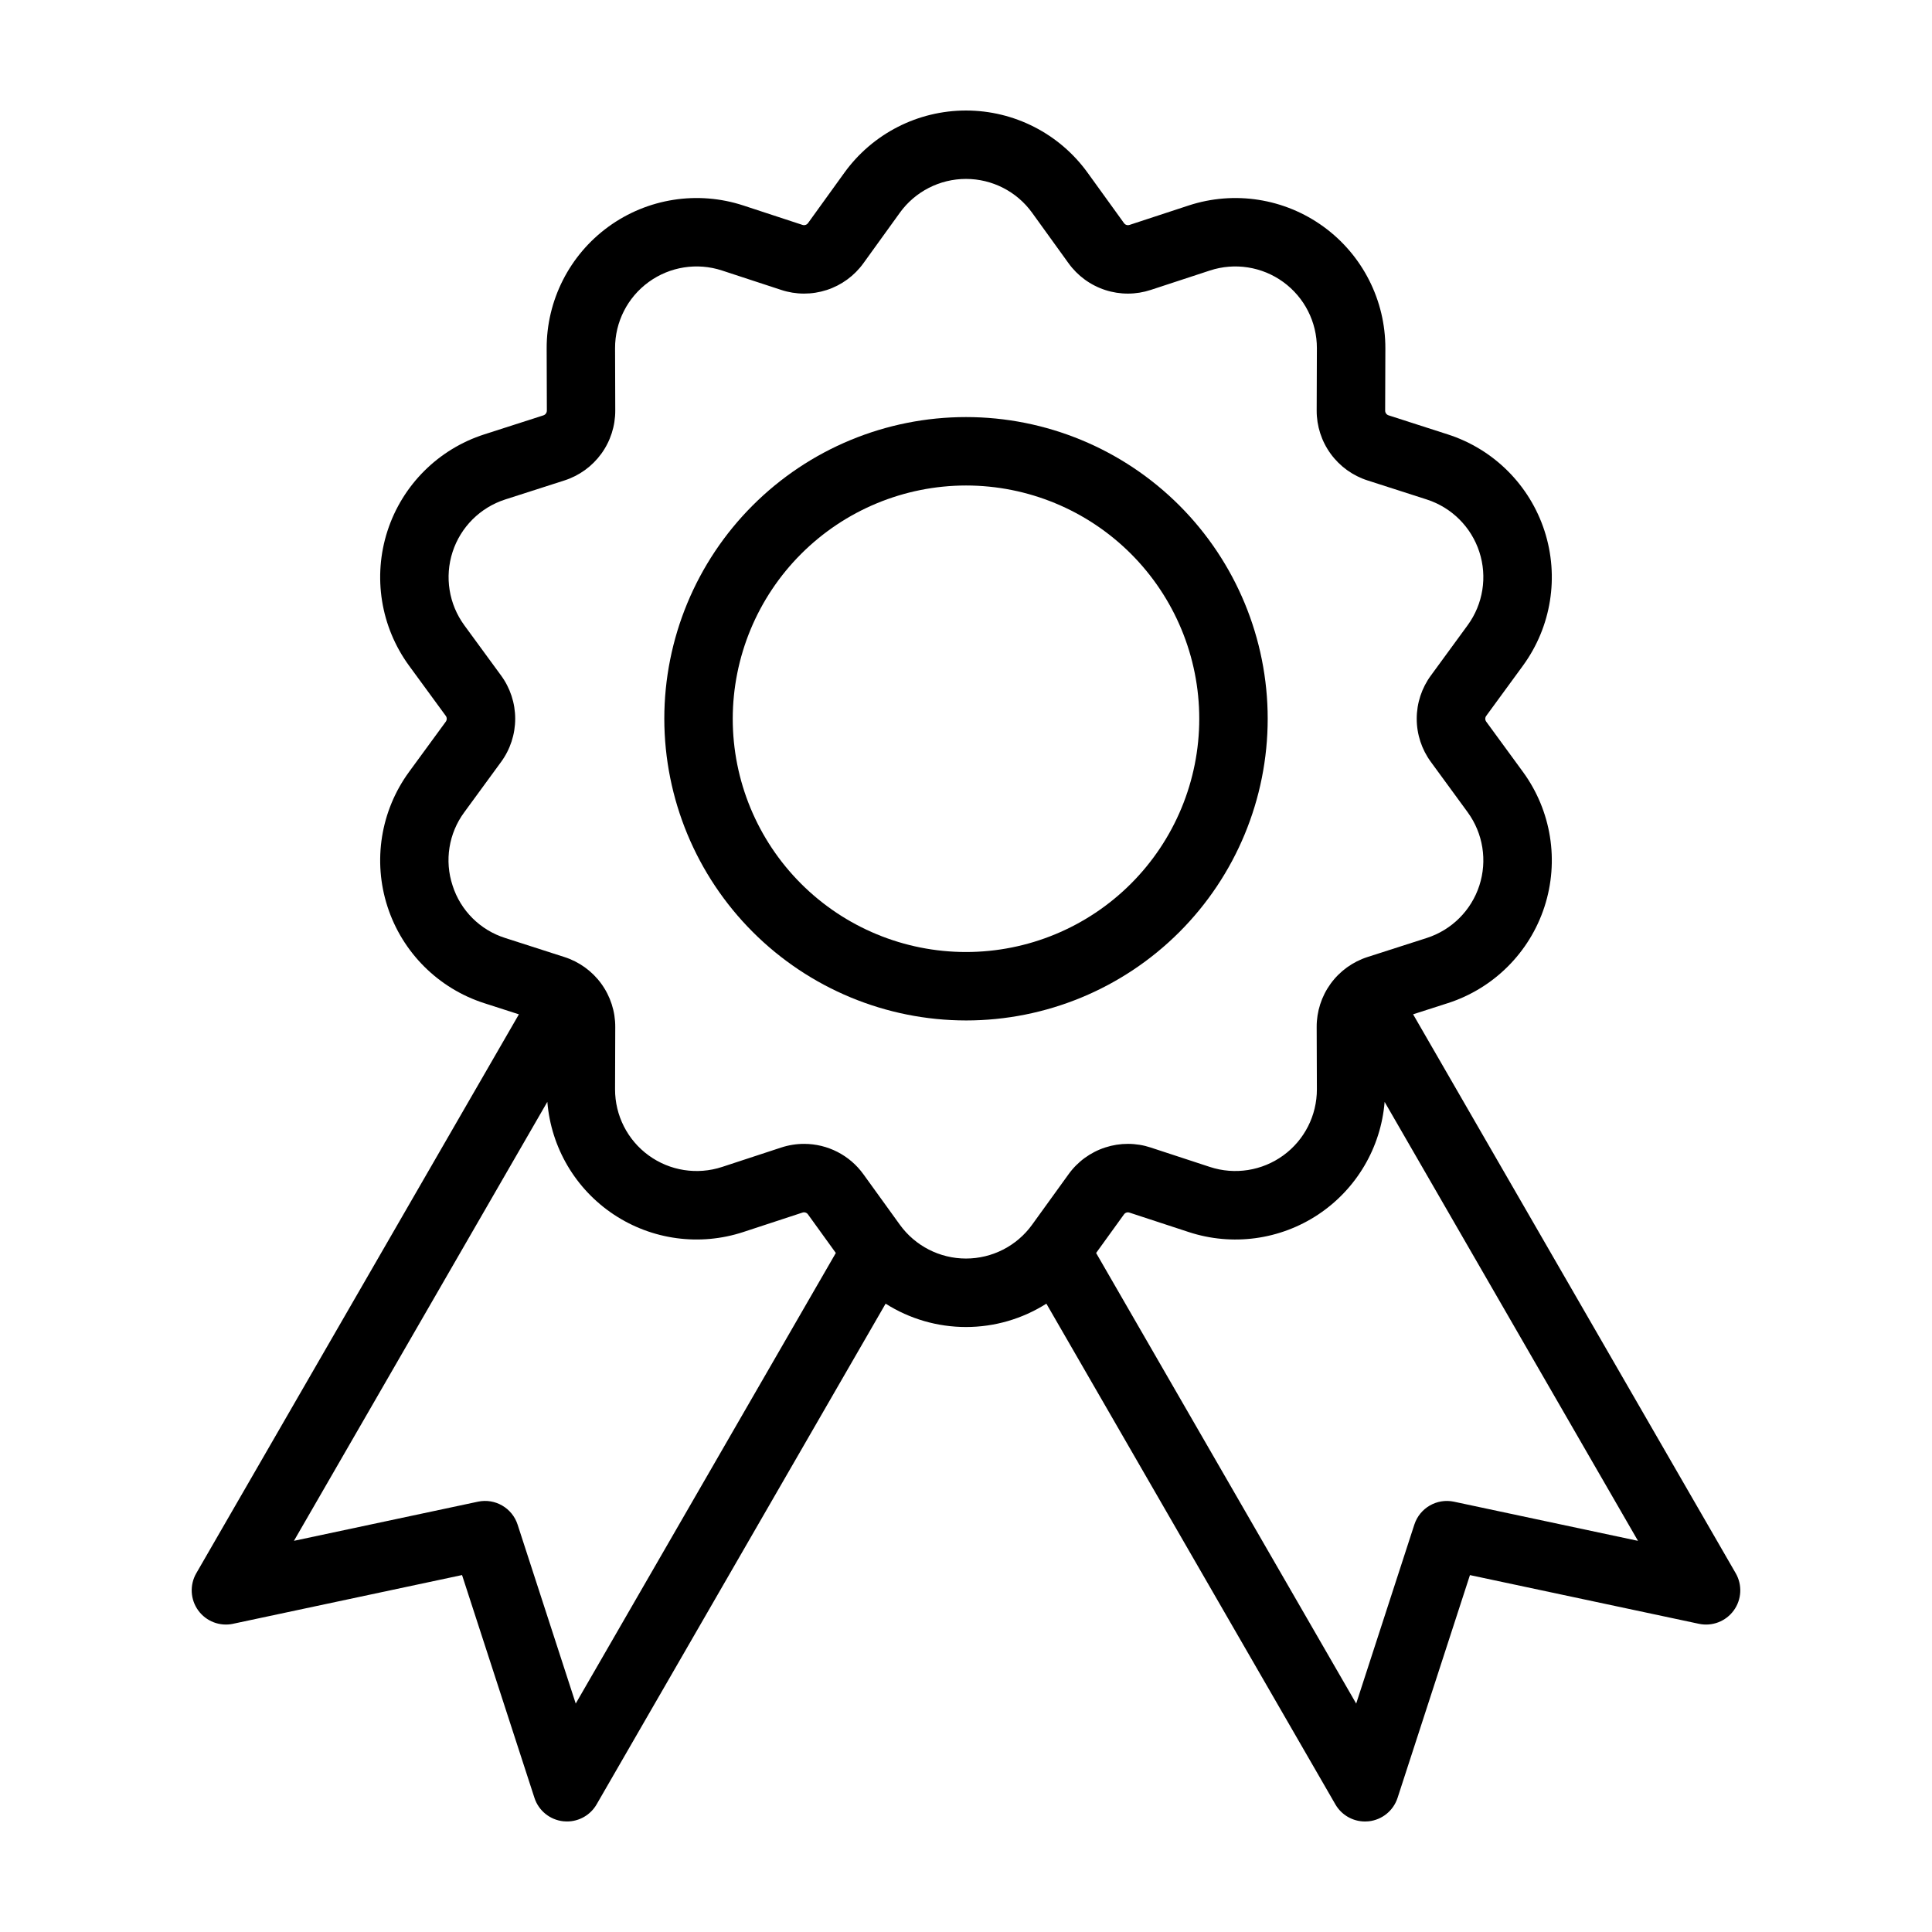
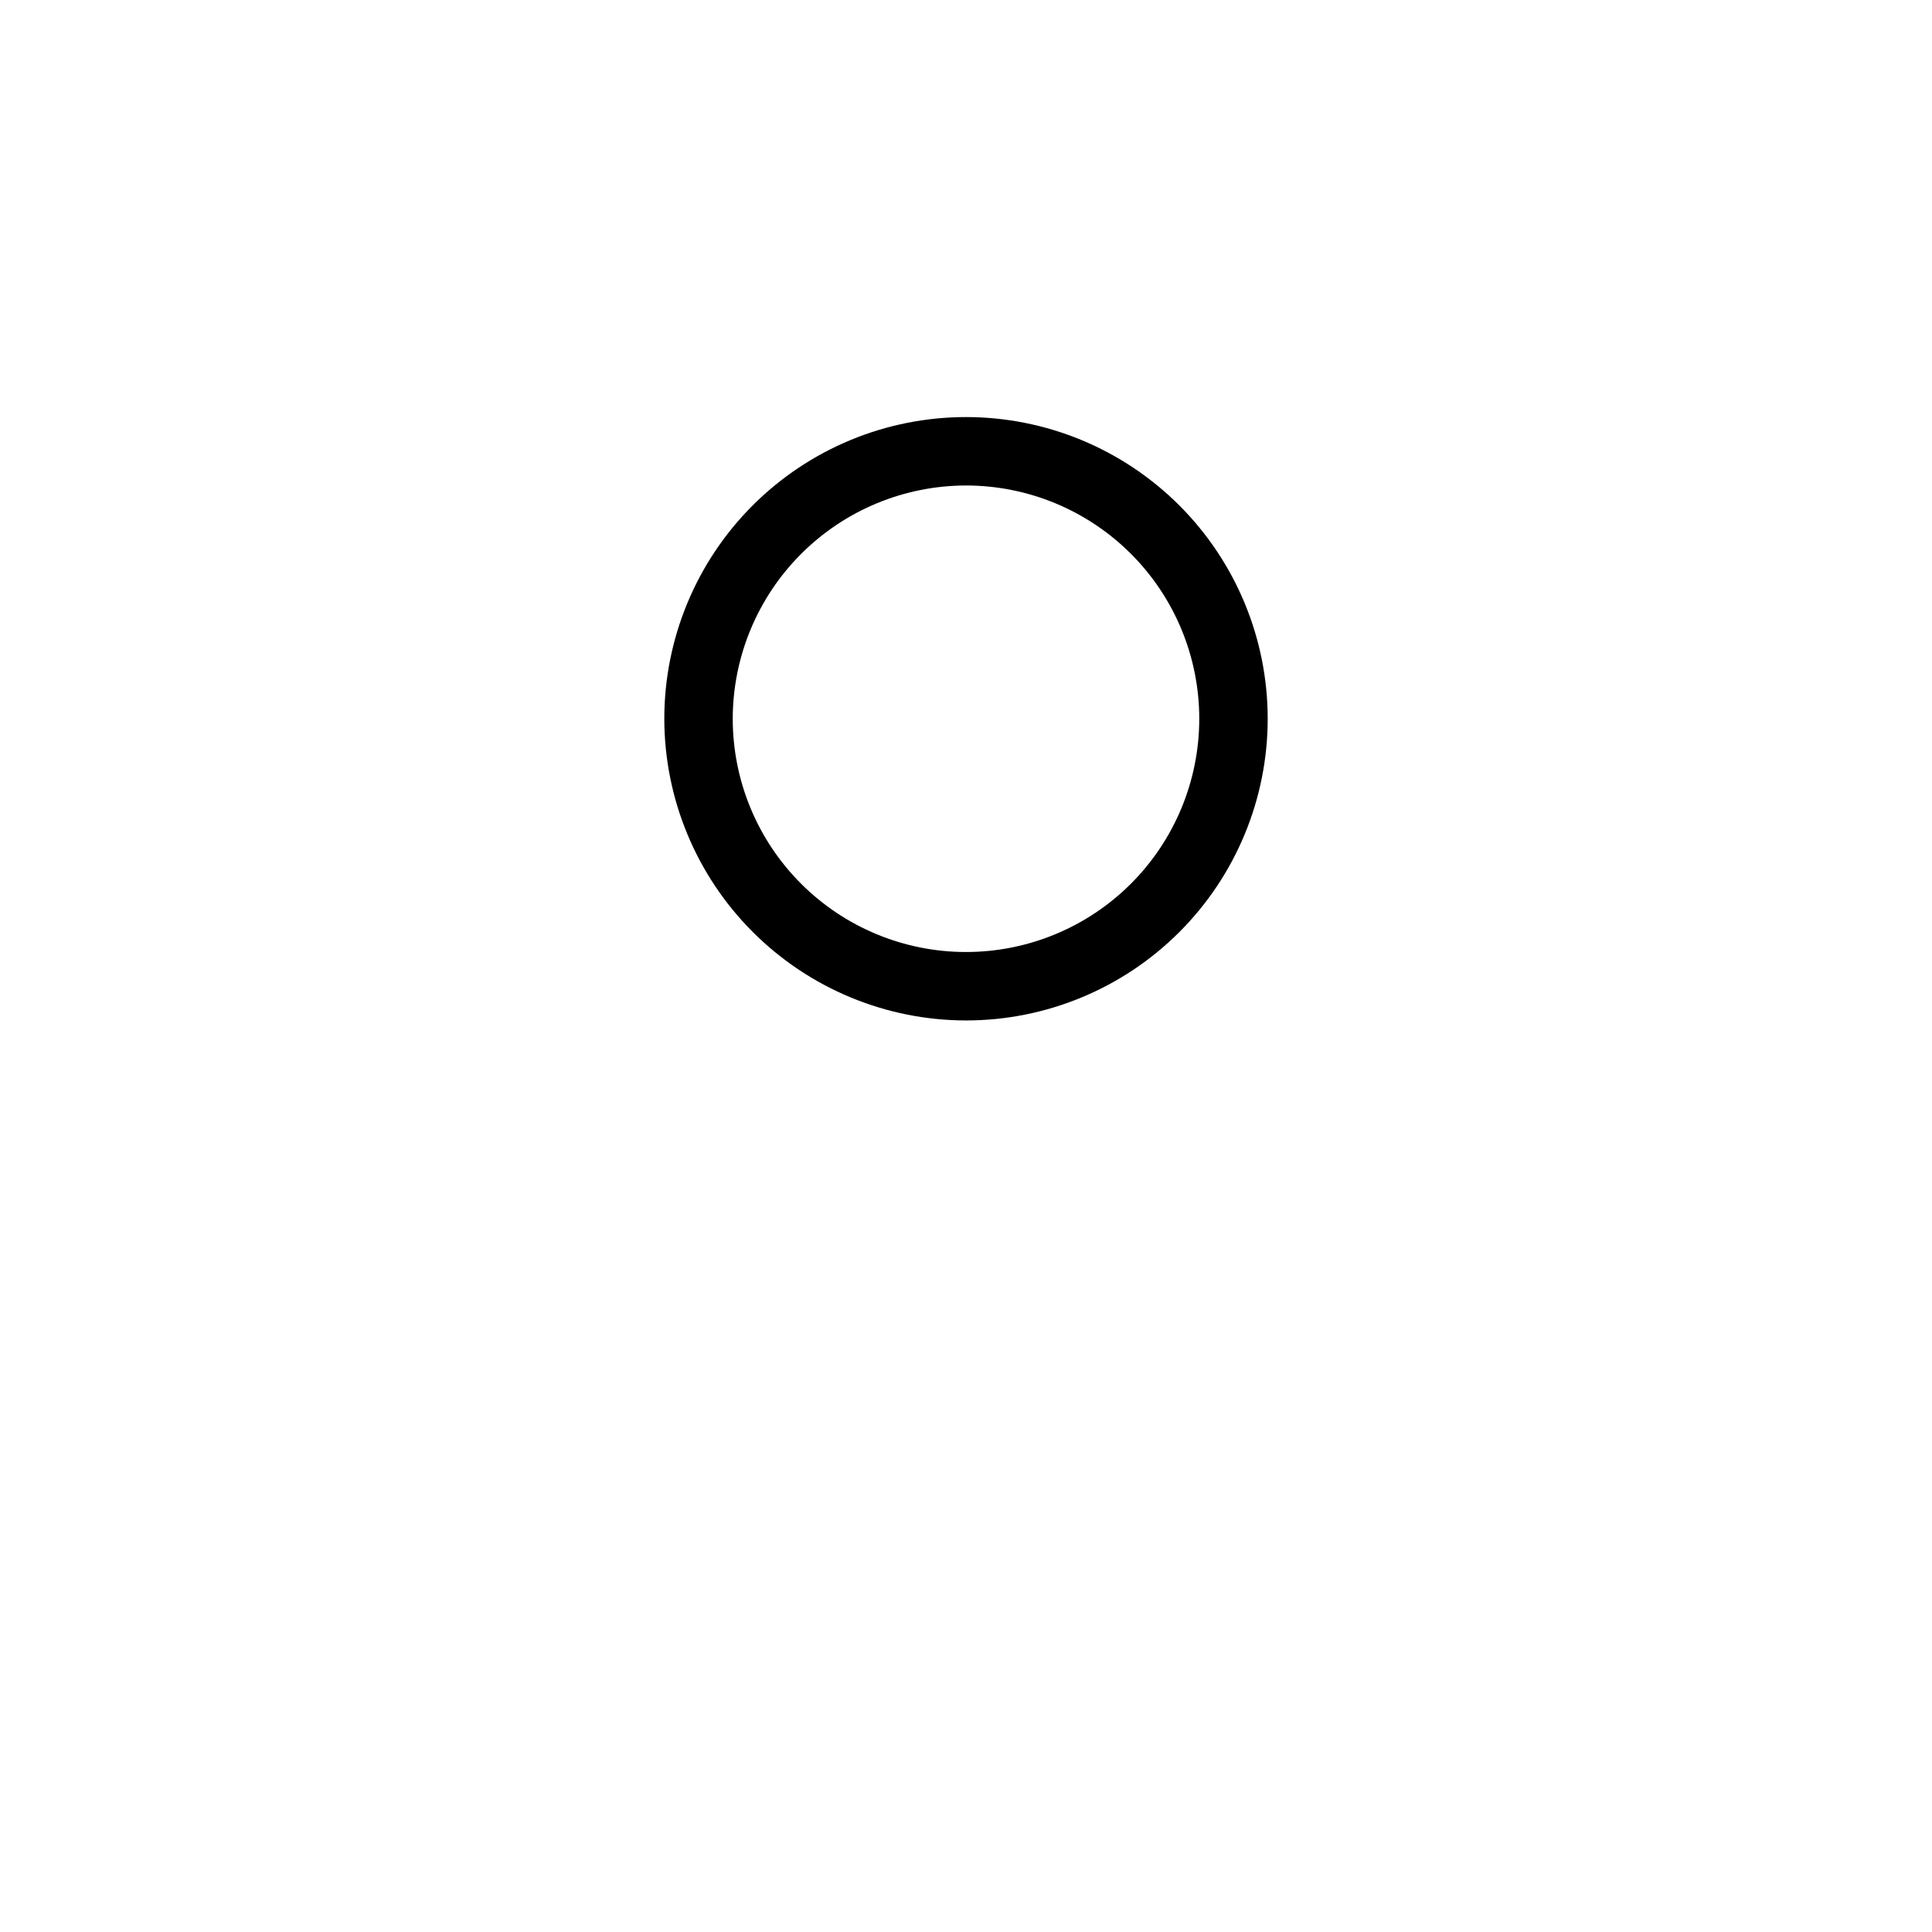
<svg xmlns="http://www.w3.org/2000/svg" fill="#000000" width="800px" height="800px" version="1.1" viewBox="144 144 512 512">
  <g>
-     <path d="m205.76 574.32 60.688-12.914 19.184 59.035c1.105 3.41 4.113 5.844 7.676 6.219 0.316 0.031 0.637 0.051 0.953 0.047 3.238 0 6.231-1.727 7.848-4.531l76.586-132.69v-0.004c6.371 4.043 13.758 6.188 21.305 6.188 7.543 0 14.93-2.144 21.301-6.188l76.59 132.7c1.621 2.805 4.613 4.535 7.856 4.531 0.316 0.004 0.633-0.016 0.949-0.047 3.559-0.375 6.566-2.809 7.676-6.219l19.18-59.031 60.688 12.91h-0.004c3.504 0.746 7.121-0.641 9.227-3.539 2.106-2.898 2.309-6.762 0.516-9.867l-85.492-148.12 9.184-2.953v0.004c12.152-3.91 21.688-13.418 25.633-25.559 3.945-12.141 1.82-25.438-5.711-35.742l-9.727-13.305c-0.336-0.457-0.336-1.082 0.004-1.535l9.723-13.297v-0.004c7.531-10.305 9.656-23.602 5.711-35.742-3.945-12.137-13.48-21.645-25.633-25.551l-15.68-5.047c-0.543-0.172-0.91-0.676-0.91-1.246l0.055-16.48c0.035-12.762-6.062-24.77-16.391-32.27-10.328-7.504-23.629-9.59-35.758-5.609l-15.652 5.141v-0.004c-0.539 0.188-1.137-0.008-1.465-0.477l-9.645-13.355c-7.473-10.352-19.461-16.48-32.227-16.48s-24.758 6.133-32.23 16.484l-9.633 13.352c-0.332 0.465-0.93 0.656-1.469 0.477l-15.652-5.137c-12.129-3.984-25.43-1.895-35.758 5.606-10.328 7.504-16.422 19.512-16.383 32.277l0.051 16.469h-0.004c0.004 0.57-0.363 1.078-0.91 1.258l-15.68 5.043c-12.152 3.906-21.688 13.414-25.633 25.555-3.945 12.141-1.82 25.438 5.711 35.746l9.727 13.293v-0.004c0.34 0.461 0.34 1.086 0 1.547l-9.727 13.301c-7.531 10.305-9.656 23.602-5.711 35.742 3.945 12.137 13.48 21.645 25.633 25.555l9.184 2.957-85.492 148.11c-1.793 3.106-1.59 6.969 0.516 9.867 2.109 2.898 5.723 4.285 9.227 3.539zm323.57-32.352c-4.543-0.969-9.082 1.652-10.516 6.07l-15.41 47.426-68.922-119.41 7.383-10.227v0.004c0.328-0.469 0.926-0.664 1.461-0.473l15.652 5.133c11.555 3.805 24.215 2.102 34.352-4.625 10.133-6.727 16.625-17.73 17.609-29.855l67.145 116.33zm-265.39-163.29c-2.184-6.594-1.027-13.844 3.106-19.43l9.727-13.301c2.445-3.324 3.762-7.348 3.762-11.477 0-4.129-1.316-8.152-3.762-11.477l-9.727-13.293c-4.094-5.606-5.25-12.832-3.106-19.434 2.144-6.602 7.328-11.77 13.934-13.898l15.68-5.039c3.934-1.254 7.363-3.734 9.793-7.074 2.426-3.34 3.723-7.367 3.703-11.496l-0.051-16.473v-0.004c-0.02-6.938 3.293-13.469 8.91-17.547 5.613-4.078 12.848-5.215 19.441-3.047l15.652 5.133h-0.004c3.922 1.301 8.156 1.312 12.082 0.035 3.93-1.273 7.344-3.773 9.754-7.125l9.633-13.352v-0.004c4.066-5.629 10.586-8.961 17.527-8.961s13.461 3.332 17.523 8.961l9.637 13.355c2.41 3.356 5.824 5.852 9.754 7.129 3.926 1.277 8.156 1.262 12.078-0.035l15.648-5.137c6.598-2.164 13.828-1.031 19.441 3.047 5.617 4.078 8.934 10.605 8.914 17.547l-0.055 16.484c-0.02 4.125 1.277 8.152 3.707 11.492 2.426 3.336 5.856 5.812 9.789 7.066l15.68 5.043c6.606 2.129 11.789 7.297 13.934 13.898 2.144 6.598 0.992 13.828-3.106 19.43l-9.715 13.293c-2.453 3.324-3.773 7.348-3.777 11.477 0 4.133 1.32 8.156 3.773 11.48l9.723 13.297h-0.004c4.098 5.606 5.25 12.832 3.106 19.434-2.144 6.602-7.328 11.77-13.934 13.898l-15.68 5.039c-3.934 1.258-7.363 3.734-9.793 7.074-2.426 3.344-3.723 7.371-3.703 11.5l0.055 16.469c0.02 6.938-3.293 13.469-8.91 17.547-5.617 4.078-12.848 5.215-19.441 3.051l-15.652-5.133v-0.004c-3.918-1.297-8.148-1.309-12.074-0.031-3.93 1.273-7.344 3.769-9.75 7.125l-9.645 13.355c-4.062 5.629-10.582 8.961-17.523 8.961-6.938 0-13.457-3.332-17.52-8.957l-9.645-13.359c-3.637-5.066-9.492-8.07-15.73-8.074-2.07 0-4.133 0.332-6.102 0.98l-15.652 5.141 0.004-0.004c-6.594 2.164-13.828 1.031-19.441-3.051-5.617-4.078-8.93-10.605-8.91-17.547l0.051-16.48c0.02-4.125-1.277-8.152-3.707-11.492-2.426-3.336-5.856-5.812-9.789-7.066l-15.68-5.043c-6.629-2.094-11.824-7.277-13.934-13.898zm25.113 57.32c0.98 12.129 7.469 23.133 17.602 29.859 10.137 6.731 22.797 8.438 34.352 4.633l15.652-5.141c0.539-0.184 1.137 0.012 1.465 0.477l7.379 10.223-68.926 119.41-15.406-47.426c-1.434-4.418-5.973-7.039-10.516-6.07l-48.754 10.371z" />
    <path d="m400 414.43c21.203 0 41.539-8.422 56.535-23.418 14.992-14.992 23.414-35.328 23.418-56.535 0-21.203-8.426-41.539-23.418-56.535-14.996-14.992-35.332-23.414-56.535-23.414-21.207 0-41.543 8.422-56.535 23.418-14.992 14.992-23.418 35.328-23.418 56.535 0.027 21.195 8.457 41.516 23.445 56.504 14.988 14.988 35.309 23.422 56.508 23.445zm0-141.77c16.395 0 32.117 6.512 43.711 18.105 11.59 11.594 18.105 27.316 18.105 43.711 0 16.395-6.512 32.117-18.105 43.711s-27.316 18.105-43.711 18.105-32.117-6.512-43.711-18.105c-11.594-11.59-18.105-27.312-18.105-43.707 0.02-16.391 6.535-32.105 18.125-43.691 11.59-11.59 27.301-18.109 43.691-18.129z" />
  </g>
</svg>